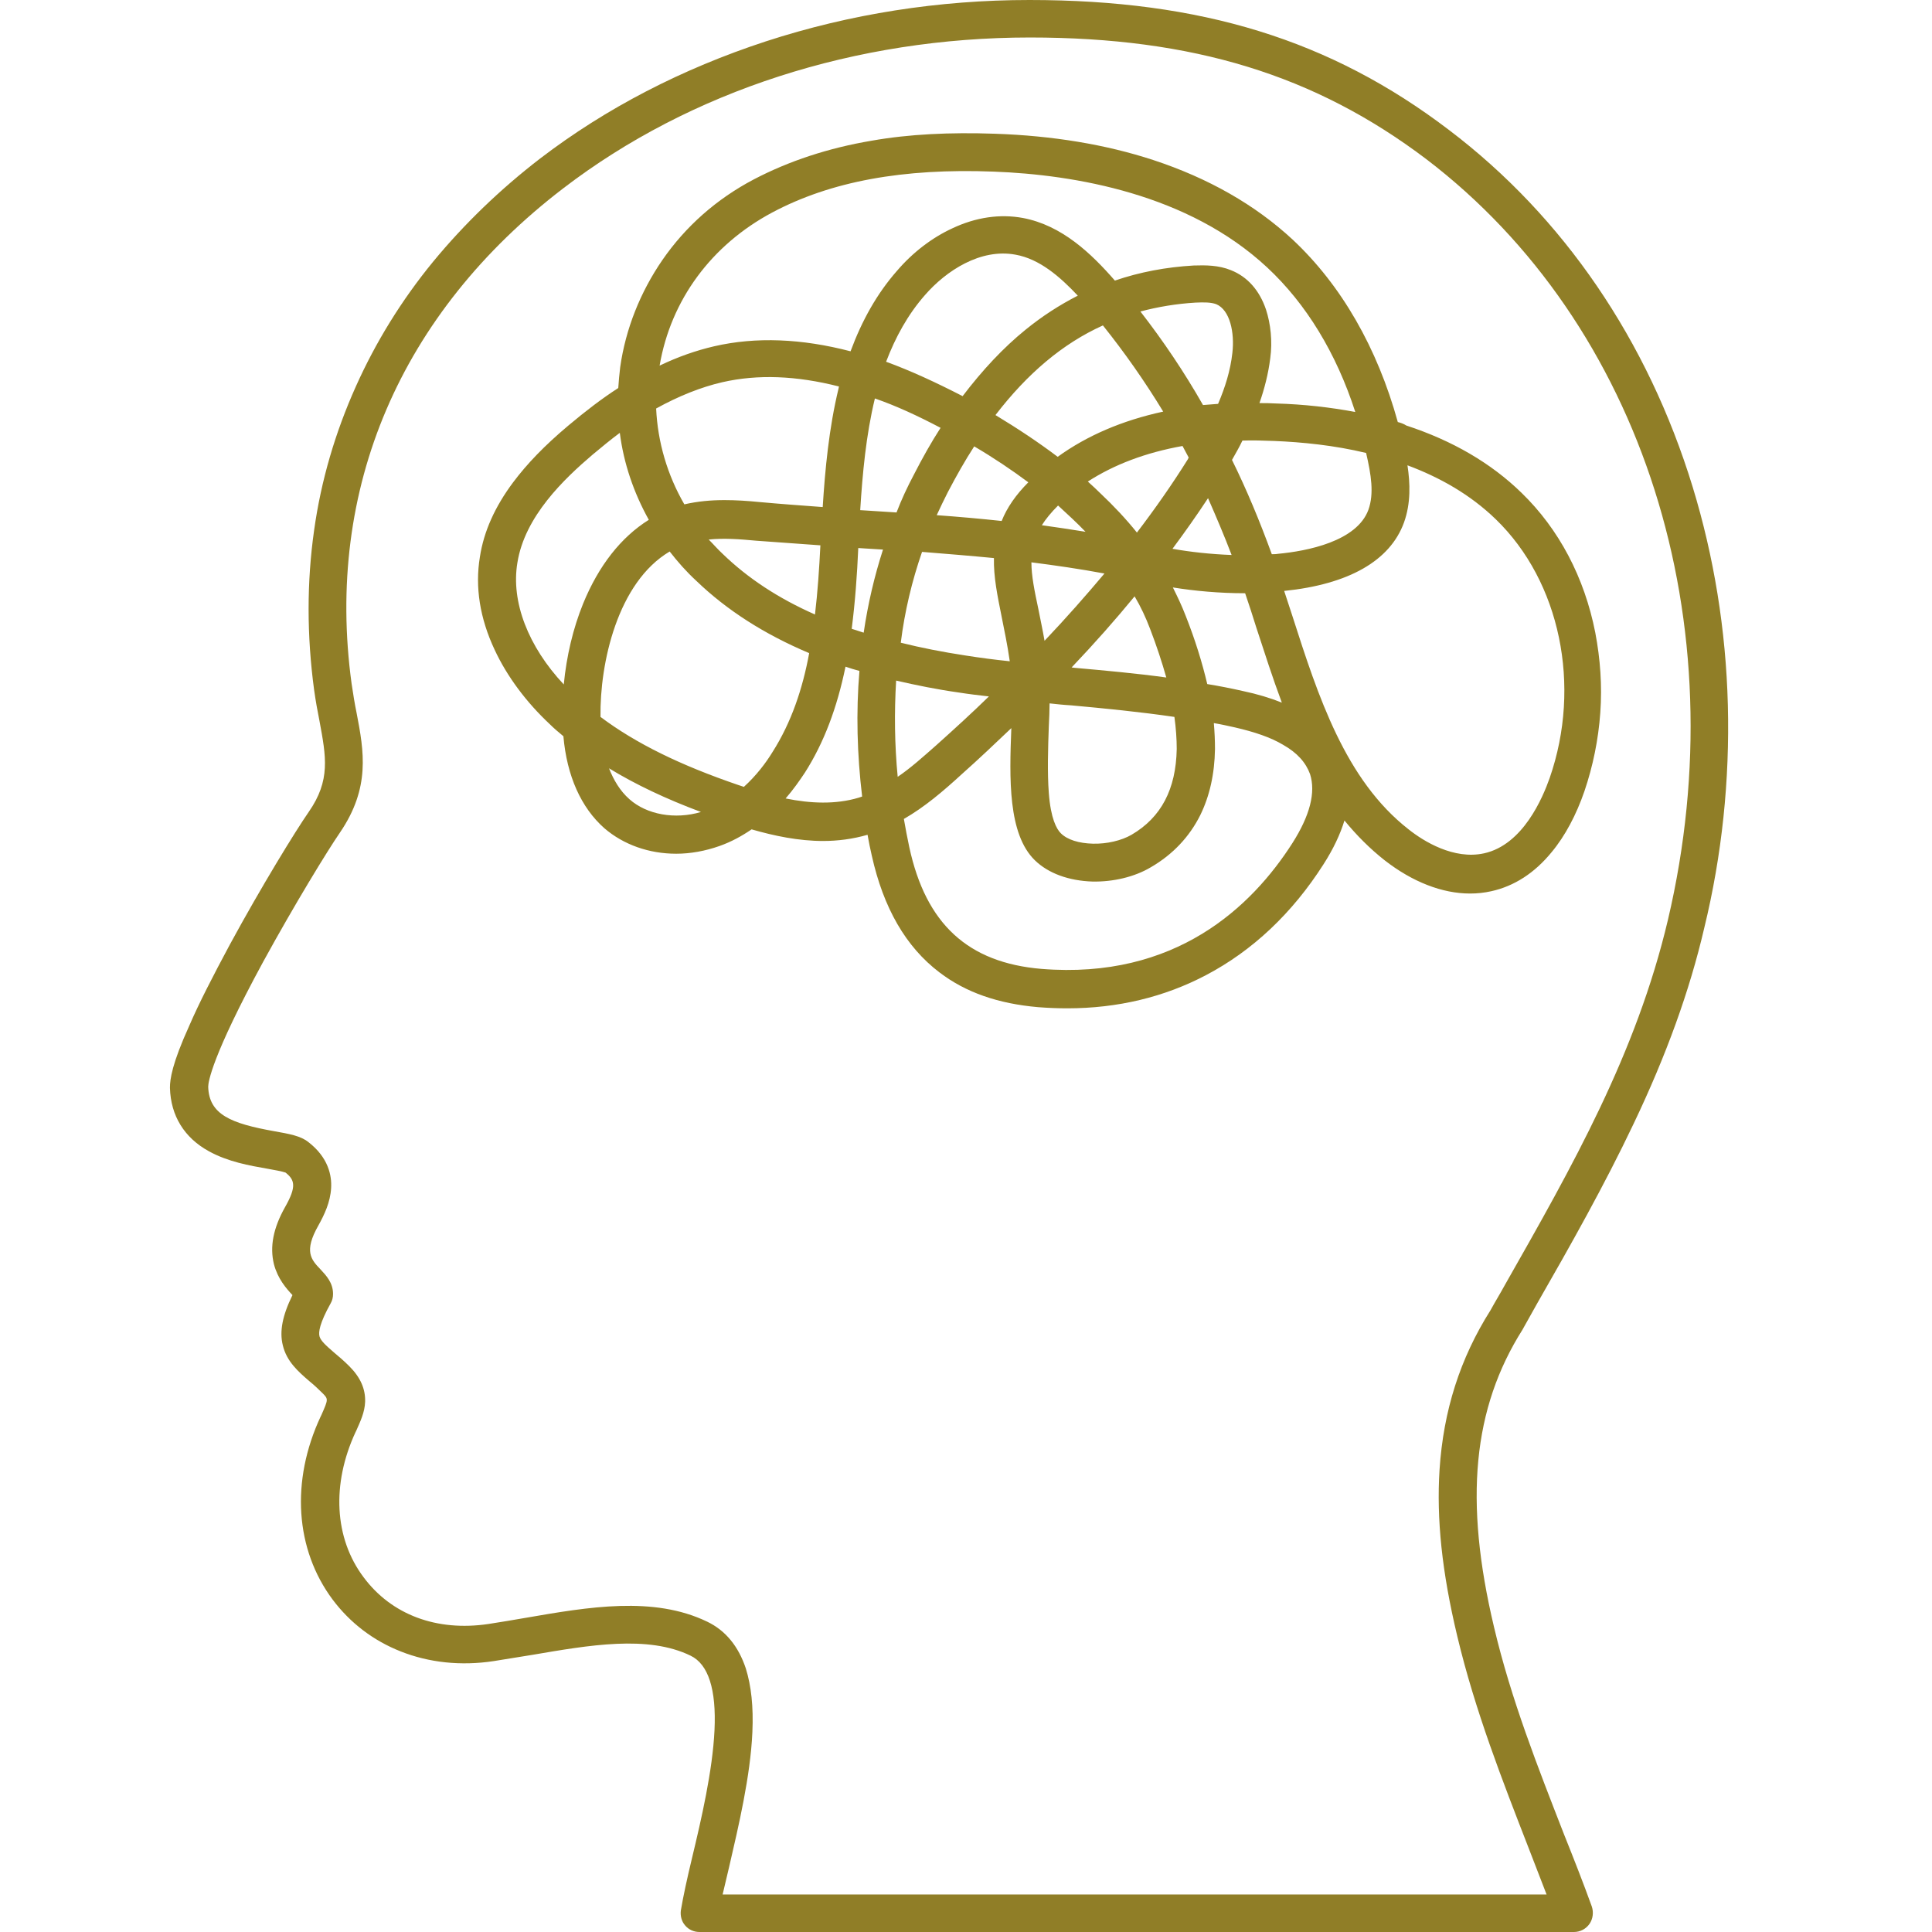
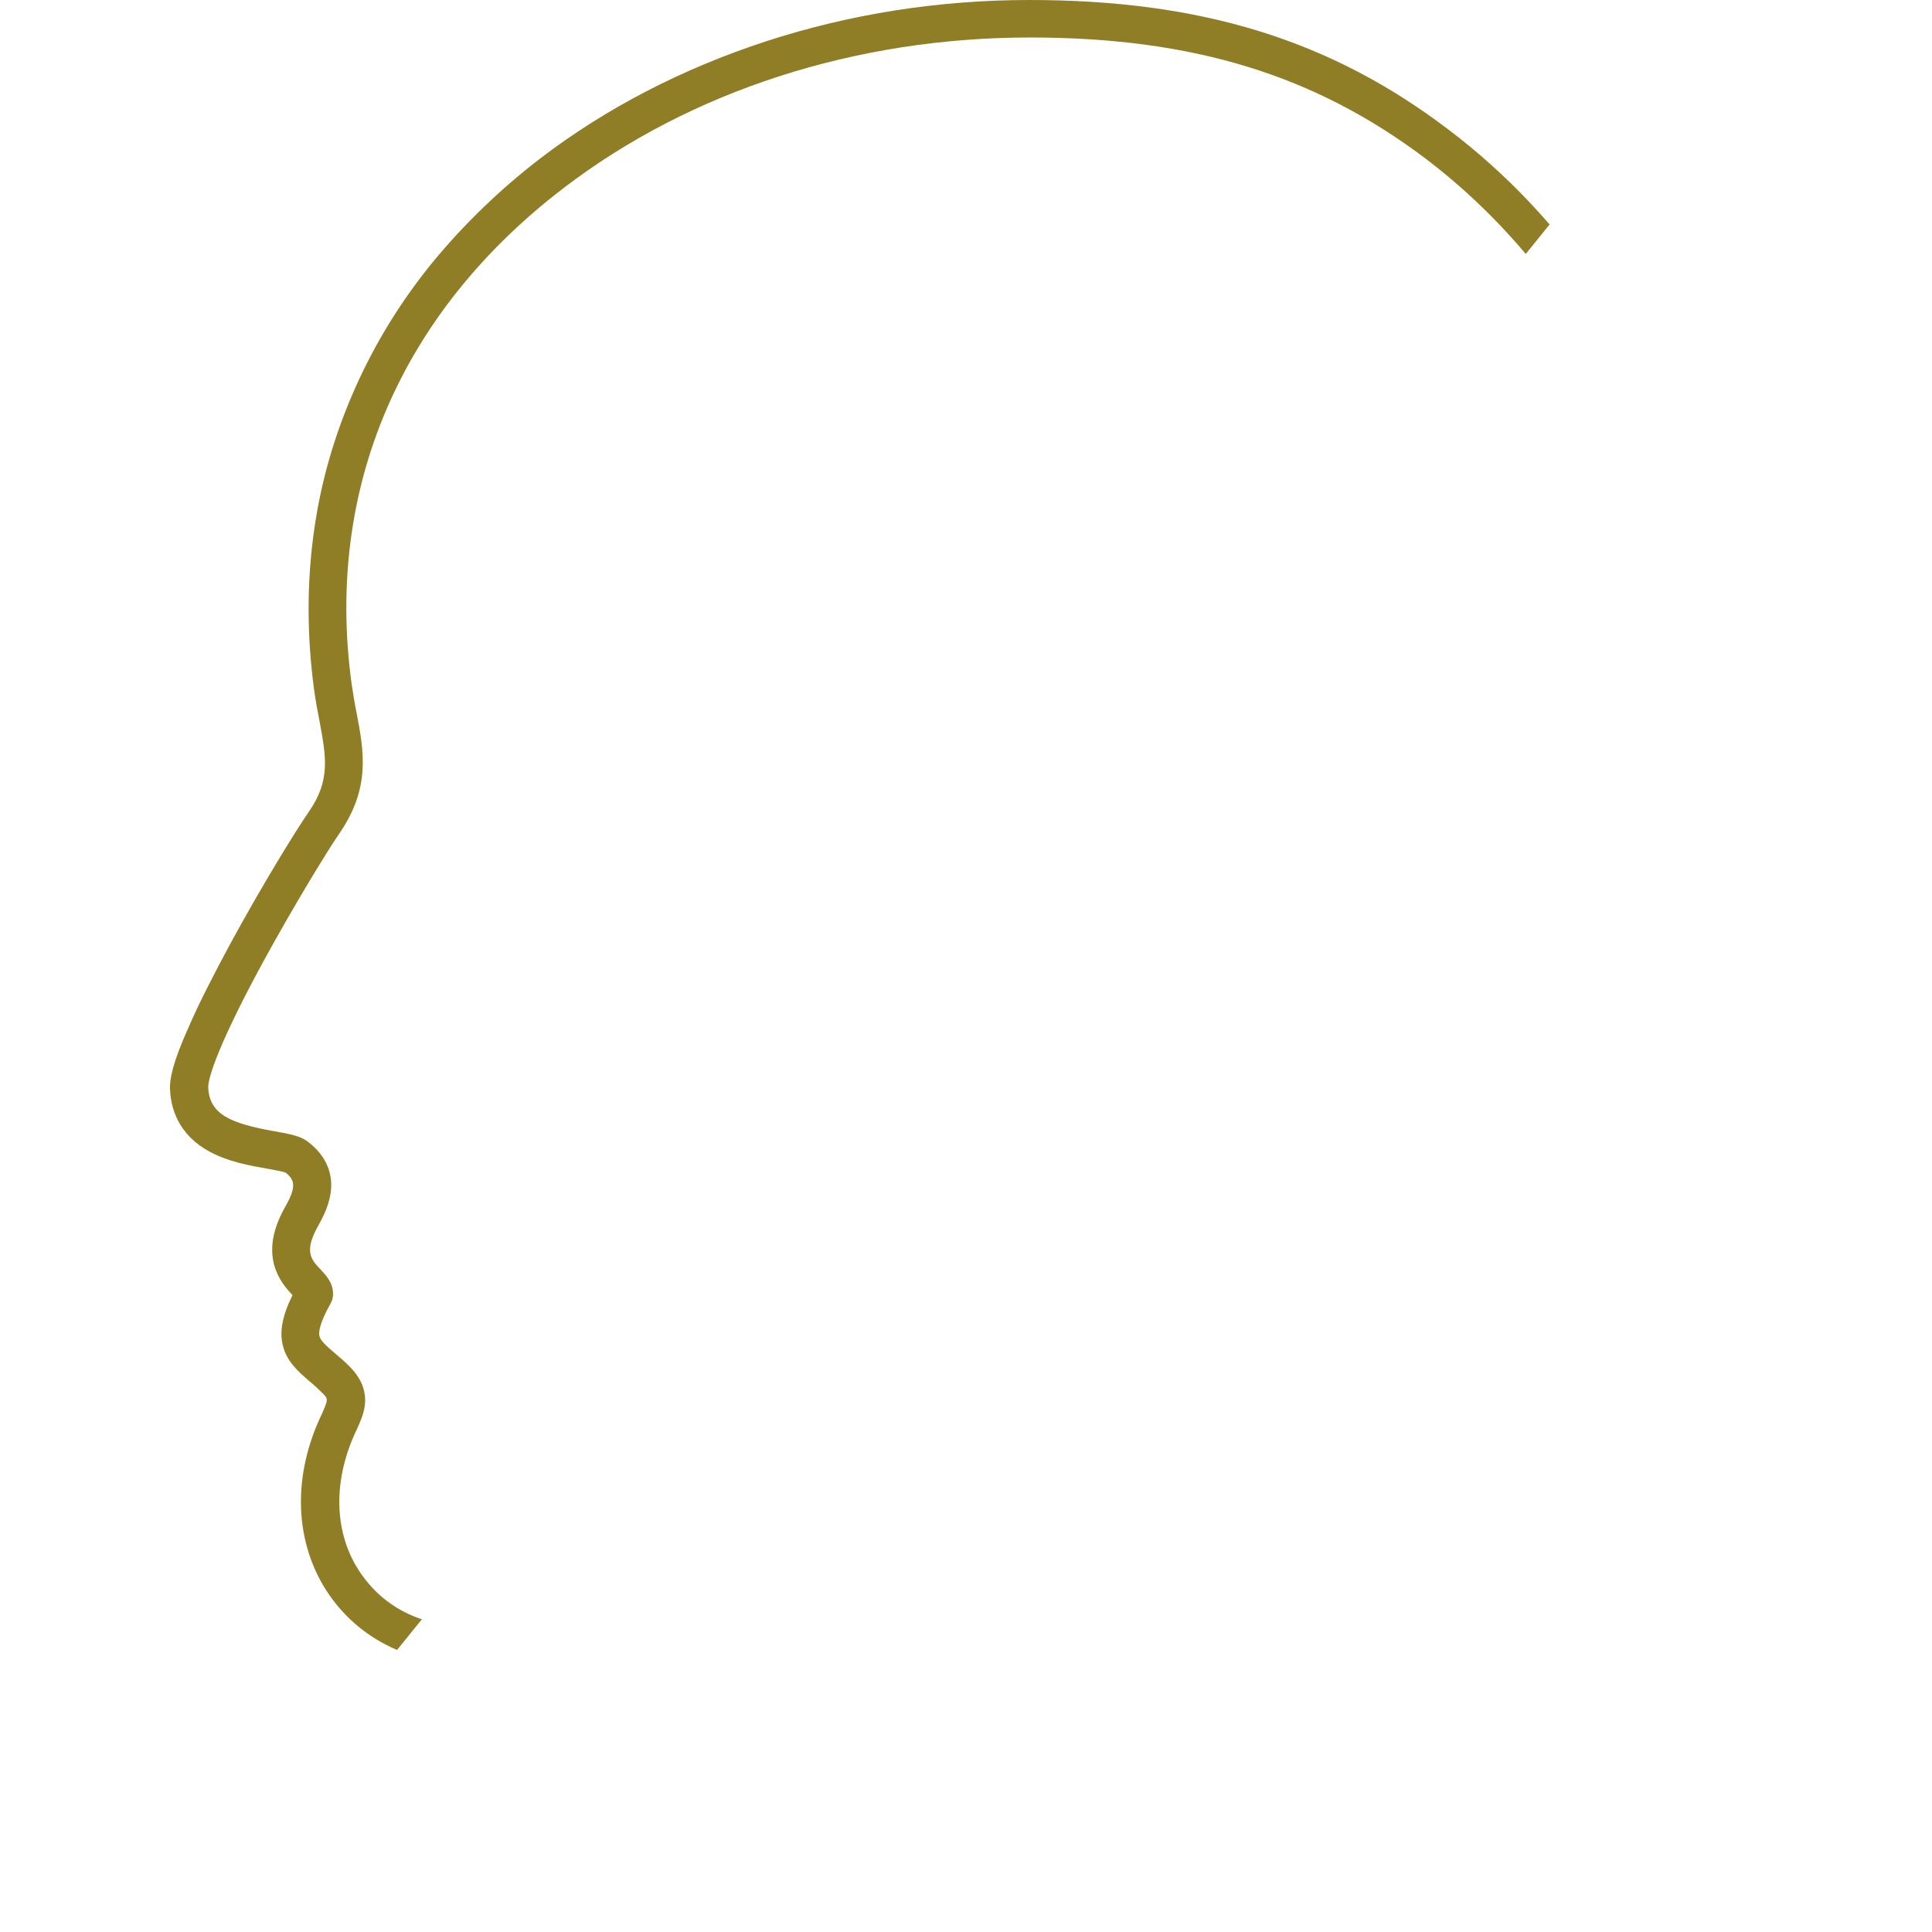
<svg xmlns="http://www.w3.org/2000/svg" width="500" zoomAndPan="magnify" viewBox="0 0 375 375" height="500" preserveAspectRatio="xMidYMid meet" version="1.0">
  <defs>
    <clipPath id="fbca6716f1">
-       <path d="M 32.812 0 L 336 0 L 336 375 L 32.812 375 Z M 32.812 0 " clip-rule="nonzero" />
+       <path d="M 32.812 0 L 336 0 L 32.812 375 Z M 32.812 0 " clip-rule="nonzero" />
    </clipPath>
  </defs>
  <g clip-path="url(#fbca6716f1)">
    <path fill="#907e27" d="M 335.375 136.828 C 335 122.273 332.672 108.023 328.547 94.52 C 319.844 66.09 303.492 42.082 281.215 25.203 C 258.258 7.727 233.129 0 199.82 0 C 182.27 0 165.016 2.699 148.66 8.027 C 132.383 13.352 117.605 21.004 104.852 30.758 C 97.051 36.758 90.074 43.508 84.074 50.785 C 77.922 58.285 72.895 66.465 69.07 75.016 C 65.094 83.867 62.32 93.242 60.969 102.922 C 59.543 112.973 59.543 123.324 60.969 133.902 C 61.27 136.078 61.645 138.102 62.02 139.977 C 63.293 146.879 64.195 151.457 59.918 157.605 C 57.367 161.281 50.766 172.008 44.617 183.336 C 41.316 189.488 38.613 194.738 36.738 199.09 C 33.363 206.516 32.988 209.516 32.988 211.094 C 32.988 211.094 32.988 211.168 32.988 211.168 C 33.137 216.566 35.766 220.844 40.566 223.469 C 44.242 225.496 48.441 226.246 51.891 226.844 C 53.168 227.07 54.816 227.371 55.418 227.594 C 57.219 229.02 57.594 230.297 55.344 234.273 C 53.016 238.398 52.344 242 53.168 245.375 C 53.918 248.223 55.566 250.102 56.77 251.375 C 54.816 255.352 54.219 258.426 54.895 261.129 C 55.645 264.277 57.895 266.227 60.07 268.105 C 60.895 268.777 61.719 269.527 62.543 270.355 C 63.746 271.555 63.746 271.555 62.395 274.629 L 62.246 274.93 C 56.395 287.457 57.293 300.734 64.57 310.488 C 67.945 314.988 72.445 318.438 77.773 320.539 C 83.25 322.715 89.473 323.391 95.852 322.414 C 98.328 322.039 100.801 321.59 103.277 321.215 C 114.305 319.34 125.707 317.312 134.035 321.363 C 137.484 323.016 139.059 327.891 138.684 335.844 C 138.309 343.719 136.133 353.094 134.332 360.598 C 133.359 364.648 132.609 368.098 132.156 370.801 C 132.008 371.848 132.309 372.973 132.984 373.727 C 133.66 374.551 134.707 375 135.758 375 L 305.52 375 C 306.719 375 307.844 374.398 308.52 373.426 C 309.195 372.449 309.344 371.176 308.969 370.051 C 307.316 365.473 305.52 360.898 303.566 356.02 C 298.543 343.117 293.289 329.84 289.988 315.812 C 284.137 291.207 285.863 273.355 295.539 258.051 C 295.539 257.977 295.617 257.977 295.617 257.902 C 296.516 256.25 297.492 254.602 298.391 252.949 C 304.844 241.699 311.445 229.996 317.07 218.145 C 323.445 204.789 327.949 192.34 330.797 180.109 C 334.25 165.934 335.75 151.379 335.375 136.828 Z M 323.746 178.535 C 317.594 204.566 305.219 226.32 292.09 249.426 C 291.191 251.074 290.215 252.652 289.316 254.301 C 283.387 263.676 280.164 273.805 279.414 285.281 C 278.812 294.809 279.863 305.086 282.863 317.613 C 286.312 332.09 291.641 345.668 296.742 358.797 C 297.941 361.871 299.066 364.797 300.191 367.723 L 140.258 367.723 C 140.637 366.074 141.086 364.273 141.535 362.324 C 143.336 354.52 145.66 344.77 146.035 336.219 C 146.262 331.266 145.812 327.215 144.762 323.84 C 143.336 319.562 140.859 316.488 137.258 314.762 C 126.832 309.738 114.23 311.914 102.078 314.012 C 99.527 314.461 97.199 314.84 94.801 315.215 C 84.75 316.715 75.973 313.414 70.57 306.137 C 64.871 298.559 64.344 288.059 68.996 278.004 L 69.145 277.707 C 69.973 275.832 70.797 274.105 70.871 272.078 C 70.945 269.605 69.973 267.352 67.797 265.18 C 66.746 264.129 65.77 263.301 64.871 262.551 C 63.219 261.129 62.246 260.227 62.02 259.402 C 61.793 258.578 62.02 256.852 64.195 252.949 C 64.496 252.426 64.645 251.824 64.645 251.148 C 64.645 248.977 63.293 247.551 62.246 246.426 C 60.367 244.473 58.945 242.898 61.793 237.871 C 62.918 235.848 64.121 233.371 64.27 230.598 C 64.418 228.195 63.746 224.668 59.844 221.668 C 58.344 220.469 56.168 220.094 53.242 219.57 C 44.84 218.07 40.566 216.344 40.414 210.941 C 40.414 210.043 41.09 205.09 51.066 186.711 C 57.145 175.609 63.52 165.184 65.996 161.582 C 71.922 152.879 70.645 145.828 69.219 138.402 C 68.844 136.602 68.547 134.727 68.246 132.703 C 63.07 94.895 77.695 60.762 109.355 36.531 C 134.035 17.629 166.141 7.277 199.898 7.277 C 231.555 7.277 255.258 14.555 276.863 30.906 C 318.871 62.938 337.324 120.848 323.746 178.535 Z M 323.746 178.535 " fill-opacity="1" fill-rule="nonzero" />
  </g>
-   <path fill="#907e27" d="M 271.312 81.918 C 267.336 67.512 260.359 55.359 250.906 46.508 C 243.629 39.758 234.555 34.582 223.828 31.055 C 214.676 28.055 204.324 26.332 193.07 25.957 C 184.445 25.656 176.418 26.031 169.215 27.305 C 160.738 28.73 153.086 31.281 146.336 34.809 C 139.059 38.633 133.059 43.957 128.559 50.484 C 124.281 56.711 121.43 63.836 120.379 71.266 C 120.23 72.613 120.082 73.965 120.004 75.316 C 116.855 77.34 113.629 79.816 110.328 82.59 C 105.68 86.492 102.301 90.02 99.602 93.617 C 96.074 98.344 93.902 103.145 93.148 108.098 C 92.176 113.949 93.148 120.023 96 126.102 C 98.402 131.277 102.152 136.301 106.727 140.578 C 107.555 141.402 108.453 142.152 109.355 142.902 C 110.027 150.629 112.805 156.781 117.305 160.758 C 121.055 163.984 126.008 165.707 131.258 165.707 C 134.035 165.707 136.883 165.184 139.66 164.207 C 141.984 163.383 144.012 162.258 145.887 160.98 C 150.312 162.258 155.039 163.234 159.762 163.234 C 162.613 163.234 165.539 162.859 168.391 162.031 C 168.617 163.383 168.914 164.734 169.215 166.082 C 171.465 176.211 175.816 183.785 182.344 188.738 C 187.445 192.637 193.746 194.812 201.473 195.488 C 203.422 195.641 205.297 195.715 207.172 195.715 C 216.926 195.715 226 193.539 234.105 189.262 C 243.105 184.535 250.832 177.262 256.906 167.734 C 258.785 164.809 260.133 161.957 260.957 159.258 C 263.359 162.184 265.91 164.734 268.762 166.984 C 274.16 171.184 279.938 173.434 285.34 173.434 C 286.766 173.434 288.113 173.285 289.465 172.984 C 293.891 172.008 297.867 169.457 301.168 165.406 C 303.793 162.258 305.969 158.133 307.543 153.555 C 309.195 148.68 310.242 143.578 310.617 138.328 C 310.992 133.078 310.617 127.902 309.645 122.801 C 307.543 112.074 302.594 102.695 295.316 95.645 C 289.391 89.867 281.887 85.516 272.961 82.59 C 272.512 82.293 271.91 82.066 271.312 81.918 Z M 265.609 98.945 C 263.359 105.098 253.684 106.973 248.055 107.496 C 247.68 107.57 247.23 107.57 246.855 107.57 C 244.531 101.195 241.98 95.043 239.129 89.27 C 239.805 88.066 240.555 86.793 241.156 85.516 C 243.18 85.441 245.207 85.516 247.383 85.594 C 252.707 85.816 258.934 86.418 265.16 87.918 C 266.137 92.117 266.734 95.793 265.609 98.945 Z M 182.566 83.043 C 180.77 85.816 179.043 88.895 177.391 92.117 C 176.117 94.52 174.992 96.918 174.016 99.469 C 172.066 99.32 170.117 99.246 168.164 99.094 C 167.789 99.094 167.34 99.02 166.965 99.02 C 167.414 91.895 168.09 84.469 169.816 77.34 C 173.941 78.766 178.141 80.715 182.566 83.043 Z M 171.992 70.215 C 173.793 65.488 176.191 61.062 179.566 57.238 C 183.617 52.586 190.293 48.16 197.121 49.434 C 201.773 50.262 205.746 53.711 209.199 57.387 C 205.672 59.188 202.297 61.363 199.07 63.988 C 194.719 67.512 190.668 71.863 186.844 76.891 C 181.594 74.191 176.719 71.938 171.992 70.215 Z M 178.969 107.121 C 183.617 107.496 188.27 107.871 192.922 108.32 C 192.844 111.996 193.594 115.598 194.422 119.723 C 194.945 122.348 195.547 125.199 195.996 128.352 C 193.07 128.051 190.219 127.676 187.371 127.227 C 182.941 126.551 178.742 125.727 174.84 124.75 C 175.594 118.672 177.016 112.746 178.969 107.121 Z M 194.422 101.121 C 190.219 100.672 186.02 100.297 181.816 99.996 C 182.492 98.496 183.242 96.996 183.992 95.492 C 185.645 92.344 187.293 89.418 189.094 86.641 C 192.922 88.895 196.371 91.219 199.598 93.617 C 197.195 96.02 195.473 98.496 194.422 101.121 Z M 193.219 80.566 C 199.445 72.465 206.273 66.688 214.074 63.164 C 218.273 68.414 222.176 73.965 225.777 79.891 C 217.824 81.617 211 84.543 205.297 88.668 C 201.621 85.891 197.57 83.191 193.219 80.566 Z M 220.676 103.371 C 218.574 100.746 216.176 98.195 213.551 95.719 C 212.801 94.969 211.973 94.219 211.148 93.469 C 216.25 90.168 222.402 87.844 229.527 86.566 C 229.902 87.316 230.352 88.066 230.727 88.816 C 230.652 88.895 230.652 88.969 230.578 89.117 C 227.578 93.918 224.277 98.645 220.676 103.371 Z M 226.379 131.5 C 220.375 130.676 214.449 130.152 208.598 129.625 C 208.375 129.625 208.223 129.551 208 129.551 C 212.426 124.898 216.477 120.324 220.227 115.75 C 221.426 117.773 222.402 119.875 223.227 122.051 C 224.5 125.352 225.551 128.574 226.379 131.5 Z M 234.48 96.695 C 236.055 100.297 237.629 103.973 239.055 107.723 C 234.93 107.57 230.953 107.121 227.578 106.52 C 229.977 103.297 232.305 99.996 234.48 96.695 Z M 236.43 78.391 C 235.453 78.465 234.48 78.539 233.504 78.617 C 229.828 72.164 225.777 66.164 221.352 60.461 C 224.727 59.562 228.328 58.961 232.004 58.738 C 233.727 58.66 235.004 58.66 236.055 59.035 C 238.754 60.16 239.656 64.59 239.203 68.488 C 238.828 71.938 237.777 75.238 236.43 78.391 Z M 210.699 103.219 C 207.848 102.77 204.996 102.32 202.223 101.945 C 202.973 100.746 204.023 99.469 205.371 98.121 C 207.25 99.844 209.047 101.496 210.699 103.219 Z M 214.375 111.32 C 210.773 115.598 206.949 119.949 202.746 124.375 C 202.371 122.199 201.922 120.176 201.547 118.223 C 200.797 114.699 200.195 111.773 200.195 109.148 C 204.848 109.746 209.574 110.422 214.375 111.32 Z M 203.574 140.953 C 203.648 139.379 203.723 137.879 203.723 136.527 C 205.074 136.676 206.496 136.828 207.848 136.902 C 214.449 137.504 221.277 138.176 227.953 139.152 C 228.254 141.328 228.402 143.43 228.402 145.379 C 228.254 153.18 225.402 158.656 219.625 162.031 C 217.676 163.156 214.824 163.832 212.125 163.758 C 209.422 163.684 207.172 163.008 205.898 161.73 C 205.074 160.906 203.949 158.883 203.574 153.93 C 203.273 149.953 203.422 145.152 203.574 140.953 Z M 227.652 114.023 C 231.852 114.699 236.652 115.148 241.68 115.148 C 242.43 117.324 243.18 119.648 243.855 121.824 C 245.43 126.625 247.008 131.578 248.805 136.379 C 246.555 135.477 244.082 134.727 241.23 134.125 C 238.906 133.602 236.652 133.152 234.328 132.777 C 233.352 128.652 232.004 124.227 230.129 119.5 C 229.379 117.547 228.551 115.824 227.652 114.023 Z M 149.863 41.258 C 161.266 35.184 175.293 32.633 192.844 33.309 C 208.672 33.906 230.652 37.656 245.957 51.91 C 253.531 58.961 259.383 68.562 263.059 79.965 C 258.258 79.066 253.082 78.465 247.68 78.316 C 246.555 78.242 245.504 78.242 244.457 78.242 C 245.43 75.465 246.18 72.539 246.555 69.539 C 247.008 66.238 246.633 62.863 245.73 60.086 C 244.457 56.336 242.129 53.711 238.906 52.434 C 236.504 51.461 234.027 51.461 231.703 51.535 C 226.379 51.836 221.199 52.812 216.398 54.461 C 211.824 49.211 206.121 43.734 198.547 42.309 C 194.121 41.484 189.395 42.16 184.82 44.332 C 180.918 46.133 177.168 48.984 174.09 52.586 C 170.266 56.938 167.34 62.113 165.09 68.188 C 155.637 65.715 146.711 65.34 138.609 67.215 C 135.082 68.039 131.633 69.238 128.031 70.965 C 130.207 58.211 138.086 47.559 149.863 41.258 Z M 140.184 74.191 C 147.086 72.613 154.586 72.914 162.84 75.016 C 162.84 75.164 162.766 75.238 162.766 75.391 C 160.891 83.117 160.141 91.219 159.688 98.418 C 155.637 98.121 151.512 97.82 147.387 97.445 C 145.137 97.219 142.887 97.07 140.637 97.07 C 138.008 97.07 135.457 97.293 132.832 97.895 C 129.531 92.195 127.656 85.816 127.355 79.289 C 131.707 76.891 135.984 75.164 140.184 74.191 Z M 159.238 105.848 C 159.012 110.348 158.715 114.848 158.188 119.273 C 151.062 116.125 145.137 112.223 140.262 107.496 C 139.285 106.598 138.461 105.621 137.559 104.723 C 140.484 104.422 143.559 104.645 146.711 104.945 C 150.91 105.246 155.113 105.547 159.238 105.848 Z M 113.18 117.172 C 111.23 121.973 109.953 127.375 109.43 132.852 C 102.527 125.5 99.152 116.797 100.426 109.223 C 101.852 100.219 109.504 92.945 115.055 88.219 C 116.855 86.719 118.582 85.293 120.305 84.016 C 121.055 89.941 123.008 95.645 125.934 100.895 C 120.531 104.27 116.18 109.82 113.18 117.172 Z M 122.18 155.133 C 120.305 153.48 119.105 151.379 118.207 149.129 C 123.383 152.281 129.234 155.055 136.059 157.605 C 131.031 159.105 125.559 158.133 122.18 155.133 Z M 144.387 152.73 C 144.012 152.582 143.637 152.504 143.262 152.355 C 132.082 148.531 123.457 144.328 116.555 139.152 C 116.406 128.727 119.855 113.047 129.984 107.047 C 131.559 109.07 133.207 110.945 135.16 112.746 C 141.086 118.449 148.363 123.102 157.062 126.773 C 155.789 133.676 153.613 140.203 149.938 145.98 C 148.66 148.078 146.785 150.555 144.387 152.73 Z M 166.664 154.832 C 162.164 156.18 157.289 155.957 152.488 154.98 C 153.988 153.254 155.188 151.531 156.238 149.953 C 159.914 144.18 162.465 137.426 164.113 129.402 C 165.016 129.699 165.914 130 166.816 130.227 C 166.141 138.254 166.363 146.43 167.34 154.605 C 167.113 154.68 166.891 154.758 166.664 154.832 Z M 167.641 122.801 C 166.891 122.574 166.066 122.273 165.316 122.051 C 165.988 116.797 166.363 111.547 166.59 106.371 C 166.965 106.371 167.34 106.445 167.715 106.445 C 168.914 106.52 170.191 106.598 171.391 106.672 C 169.742 111.773 168.465 117.172 167.641 122.801 Z M 173.941 132.102 C 177.844 133 181.895 133.828 186.168 134.426 C 188.043 134.727 189.996 134.953 191.945 135.176 C 188.719 138.328 185.27 141.477 181.668 144.703 C 179.191 146.879 176.793 149.055 174.242 150.781 C 173.641 144.555 173.566 138.254 173.941 132.102 Z M 250.832 163.684 C 242.957 175.984 228.176 190.164 202.148 188.062 C 187.895 186.863 179.719 179.359 176.492 164.434 C 176.117 162.633 175.742 160.758 175.441 158.957 C 179.492 156.633 183.094 153.555 186.695 150.254 C 190.07 147.254 193.219 144.254 196.297 141.328 C 195.922 151.082 195.621 161.883 200.871 166.984 C 203.496 169.535 207.473 170.961 212.051 171.109 C 216.102 171.184 220.227 170.211 223.375 168.332 C 227.652 165.859 230.879 162.406 232.977 158.207 C 234.777 154.531 235.754 150.254 235.828 145.379 C 235.828 143.73 235.754 142.078 235.605 140.352 C 236.953 140.578 238.305 140.879 239.656 141.18 C 243.555 142.078 246.633 143.129 249.031 144.555 C 251.809 146.129 253.457 148.004 254.281 150.254 C 255.406 153.781 254.281 158.281 250.832 163.684 Z M 290.363 100.82 C 302.816 112.898 307.02 133.078 300.793 151.004 C 299.441 154.832 295.617 163.984 288.039 165.633 C 282.188 166.91 276.336 163.309 273.41 160.98 C 261.109 151.379 255.859 135.176 250.832 119.5 C 250.309 117.922 249.781 116.273 249.258 114.699 C 261.785 113.422 269.812 108.848 272.512 101.422 C 273.863 97.668 273.711 93.77 273.188 90.316 C 279.414 92.645 285.34 95.945 290.363 100.82 Z M 290.363 100.82 " fill-opacity="1" fill-rule="nonzero" />
</svg>